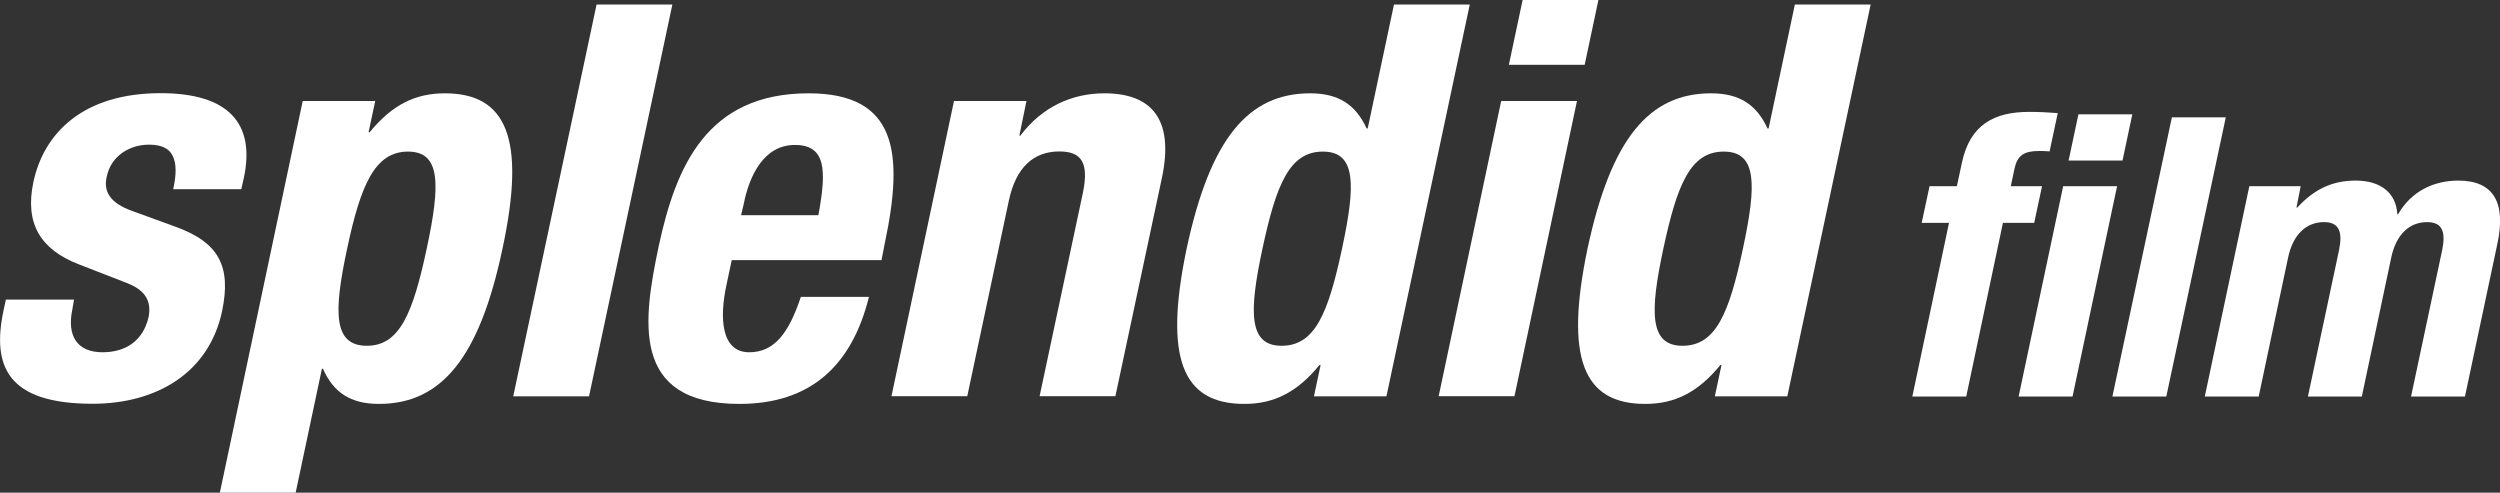
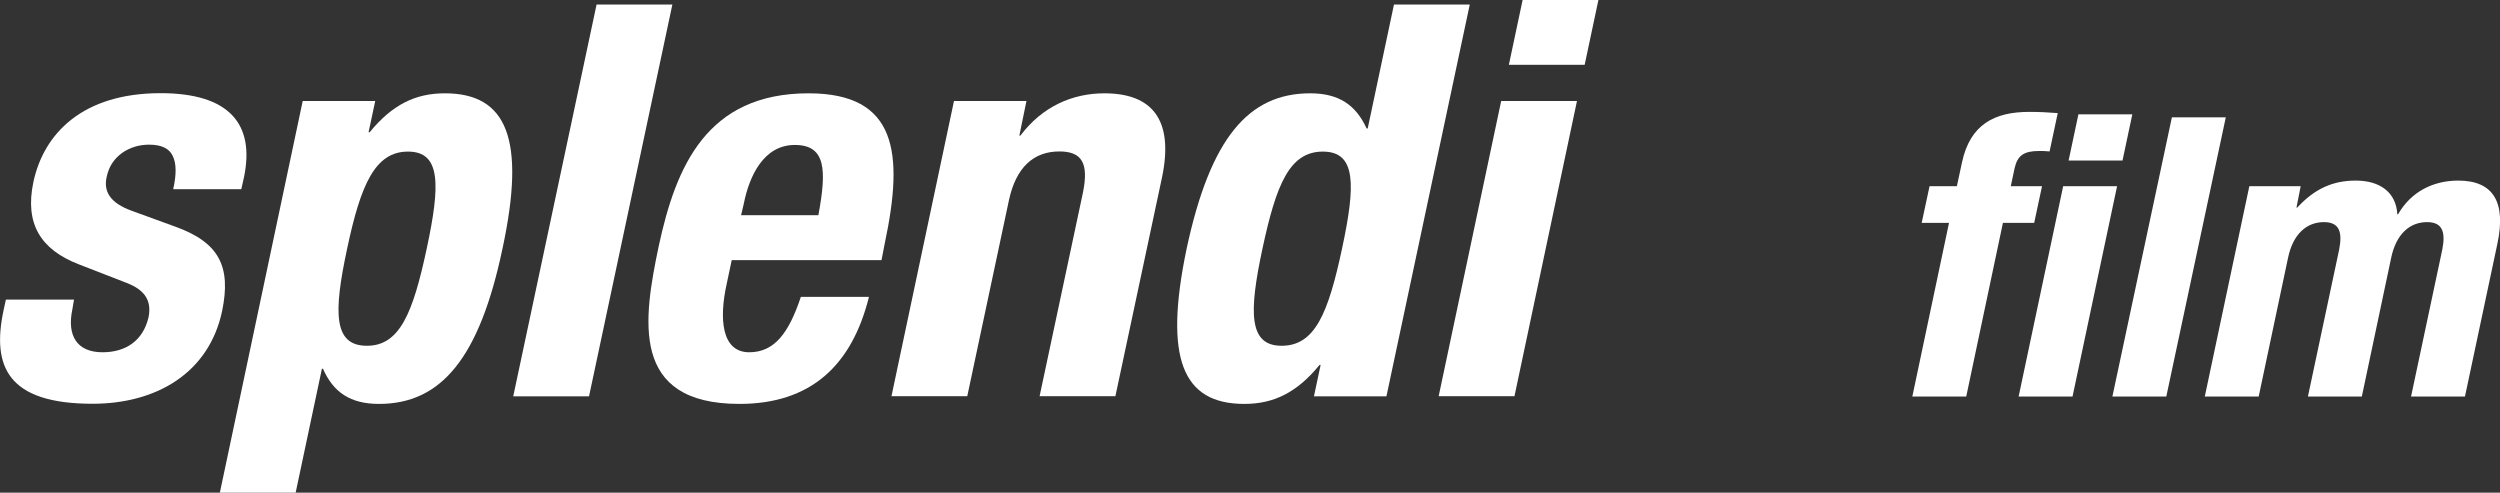
<svg xmlns="http://www.w3.org/2000/svg" id="Ebene_2" viewBox="0 0 165.57 32.63">
  <rect x="0" y="0" width="165.57" height="32.63" fill="#333333" stroke="none" />
  <defs>
    <style>
      .cls-1 {
        fill: #fff;
      }
    </style>
  </defs>
  <g id="Farbig">
    <g>
      <path class="cls-1" d="M4.9,19.85l-.11.65c-.36,1.71.29,2.83,2,2.83,1.53,0,2.69-.76,3.05-2.33.25-1.27-.47-1.85-1.34-2.22l-3.27-1.27c-2.54-.98-3.6-2.69-3.02-5.45.69-3.23,3.27-5.89,8.43-5.89,4.54,0,6.25,2.04,5.52,5.56l-.18.8h-4.51c.22-.98.22-1.71-.04-2.22-.22-.47-.73-.73-1.56-.73-1.27,0-2.51.73-2.8,2.11-.22.94.15,1.74,1.71,2.29l2.8,1.02c2.94,1.05,3.74,2.65,3.13,5.6-.87,4.11-4.36,6.14-8.58,6.14C.5,26.74-.56,24.27.24,20.53l.15-.69h4.51Z" />
      <path class="cls-1" d="M20.05,6.69h4.8l-.44,2.07h.07c1.49-1.82,3.02-2.58,4.98-2.58,4.11,0,5.38,3.02,3.82,10.28-1.53,7.27-4.07,10.29-8.18,10.29-1.89,0-3.02-.76-3.71-2.33h-.07l-1.74,8.21h-5.02l5.49-25.95h0ZM24.3,22.9c2.18,0,3.05-2.18,3.96-6.43s.94-6.43-1.24-6.43-3.13,2.18-4.03,6.43c-.91,4.25-.91,6.43,1.31,6.43Z" />
      <path class="cls-1" d="M39.51.3h5.02l-5.52,25.95h-5.02S39.51.3,39.51.3Z" />
      <path class="cls-1" d="M48.46,17.23l-.33,1.56c-.51,2.29-.36,4.54,1.49,4.54,1.67,0,2.62-1.27,3.42-3.67h4.51c-1.13,4.54-3.85,7.09-8.58,7.09-7.27,0-6.36-5.6-5.34-10.47,1.13-5.23,3.16-10.1,9.92-10.1,5.85,0,6.32,3.93,5.05,9.92l-.22,1.13s-9.92,0-9.92,0ZM54.2,14.25c.55-2.98.51-4.65-1.56-4.65s-3.02,2.07-3.38,3.89l-.18.76s5.12,0,5.12,0Z" />
      <path class="cls-1" d="M63.18,6.69h4.8l-.47,2.29h.07c1.45-1.93,3.45-2.8,5.56-2.8,3.13,0,4.62,1.71,3.82,5.56l-3.09,14.5h-5.02l2.87-13.48c.4-1.96-.07-2.73-1.56-2.73-1.71,0-2.87,1.05-3.34,3.23l-2.76,12.98h-5.02l4.14-19.55h0Z" />
      <path class="cls-1" d="M87.46,24.17h-.07c-1.49,1.82-3.02,2.58-4.98,2.58-4.11,0-5.34-3.02-3.82-10.29,1.56-7.27,4.07-10.28,8.18-10.28,1.89,0,3.02.76,3.74,2.33h.07l1.74-8.21h5.02l-5.52,25.95h-4.8l.44-2.07h0ZM84.88,22.9c2.22,0,3.09-2.18,4-6.43s.94-6.43-1.27-6.43-3.09,2.18-4,6.43-.91,6.43,1.27,6.43Z" />
      <path class="cls-1" d="M99.42,6.69h5.02l-4.14,19.55h-5.02s4.14-19.55,4.14-19.55ZM100.84,0h5.02l-.91,4.29h-5.02l.91-4.29Z" />
-       <path class="cls-1" d="M114.01,24.17h-.07c-1.49,1.82-3.02,2.58-4.98,2.58-4.11,0-5.34-3.02-3.82-10.29,1.56-7.27,4.07-10.28,8.18-10.28,1.89,0,3.02.76,3.74,2.33h.07l1.74-8.21h5.02l-5.52,25.95h-4.8l.44-2.07h0ZM111.43,22.9c2.22,0,3.09-2.18,4-6.43s.94-6.43-1.27-6.43-3.09,2.18-4,6.43-.91,6.43,1.27,6.43Z" />
    </g>
    <g>
      <path class="cls-1" d="M129.08,14.76h-1.81l.52-2.43h1.81l.34-1.58c.54-2.51,2.15-3.34,4.45-3.34.65,0,1.27.03,1.89.08l-.54,2.54c-.23-.03-.47-.03-.7-.03-1.01,0-1.42.31-1.61,1.11l-.26,1.22h2.07l-.52,2.43h-2.07l-2.43,11.5h-3.57s2.43-11.5,2.43-11.5ZM136.64,12.33h3.57l-2.95,13.93h-3.57l2.95-13.93ZM137.65,7.57h3.57l-.65,3.06h-3.57l.65-3.06Z" />
      <path class="cls-1" d="M143.84,7.77h3.57l-3.94,18.49h-3.57l3.94-18.49Z" />
      <path class="cls-1" d="M148.95,12.33h3.42l-.28,1.42h.05c1.17-1.27,2.38-1.79,3.88-1.79,1.63,0,2.67.8,2.75,2.23h.05c.85-1.48,2.3-2.23,3.99-2.23,2.36,0,3.16,1.48,2.59,4.17l-2.15,10.13h-3.57l2.07-9.74c.23-1.17,0-1.81-1.01-1.81-1.14,0-2.05.78-2.38,2.38l-1.94,9.17h-3.57l2.07-9.74c.23-1.17,0-1.81-1.01-1.81-1.14,0-2.05.78-2.38,2.38l-1.94,9.17h-3.57l2.95-13.93h-.02Z" />
    </g>
  </g>
</svg>